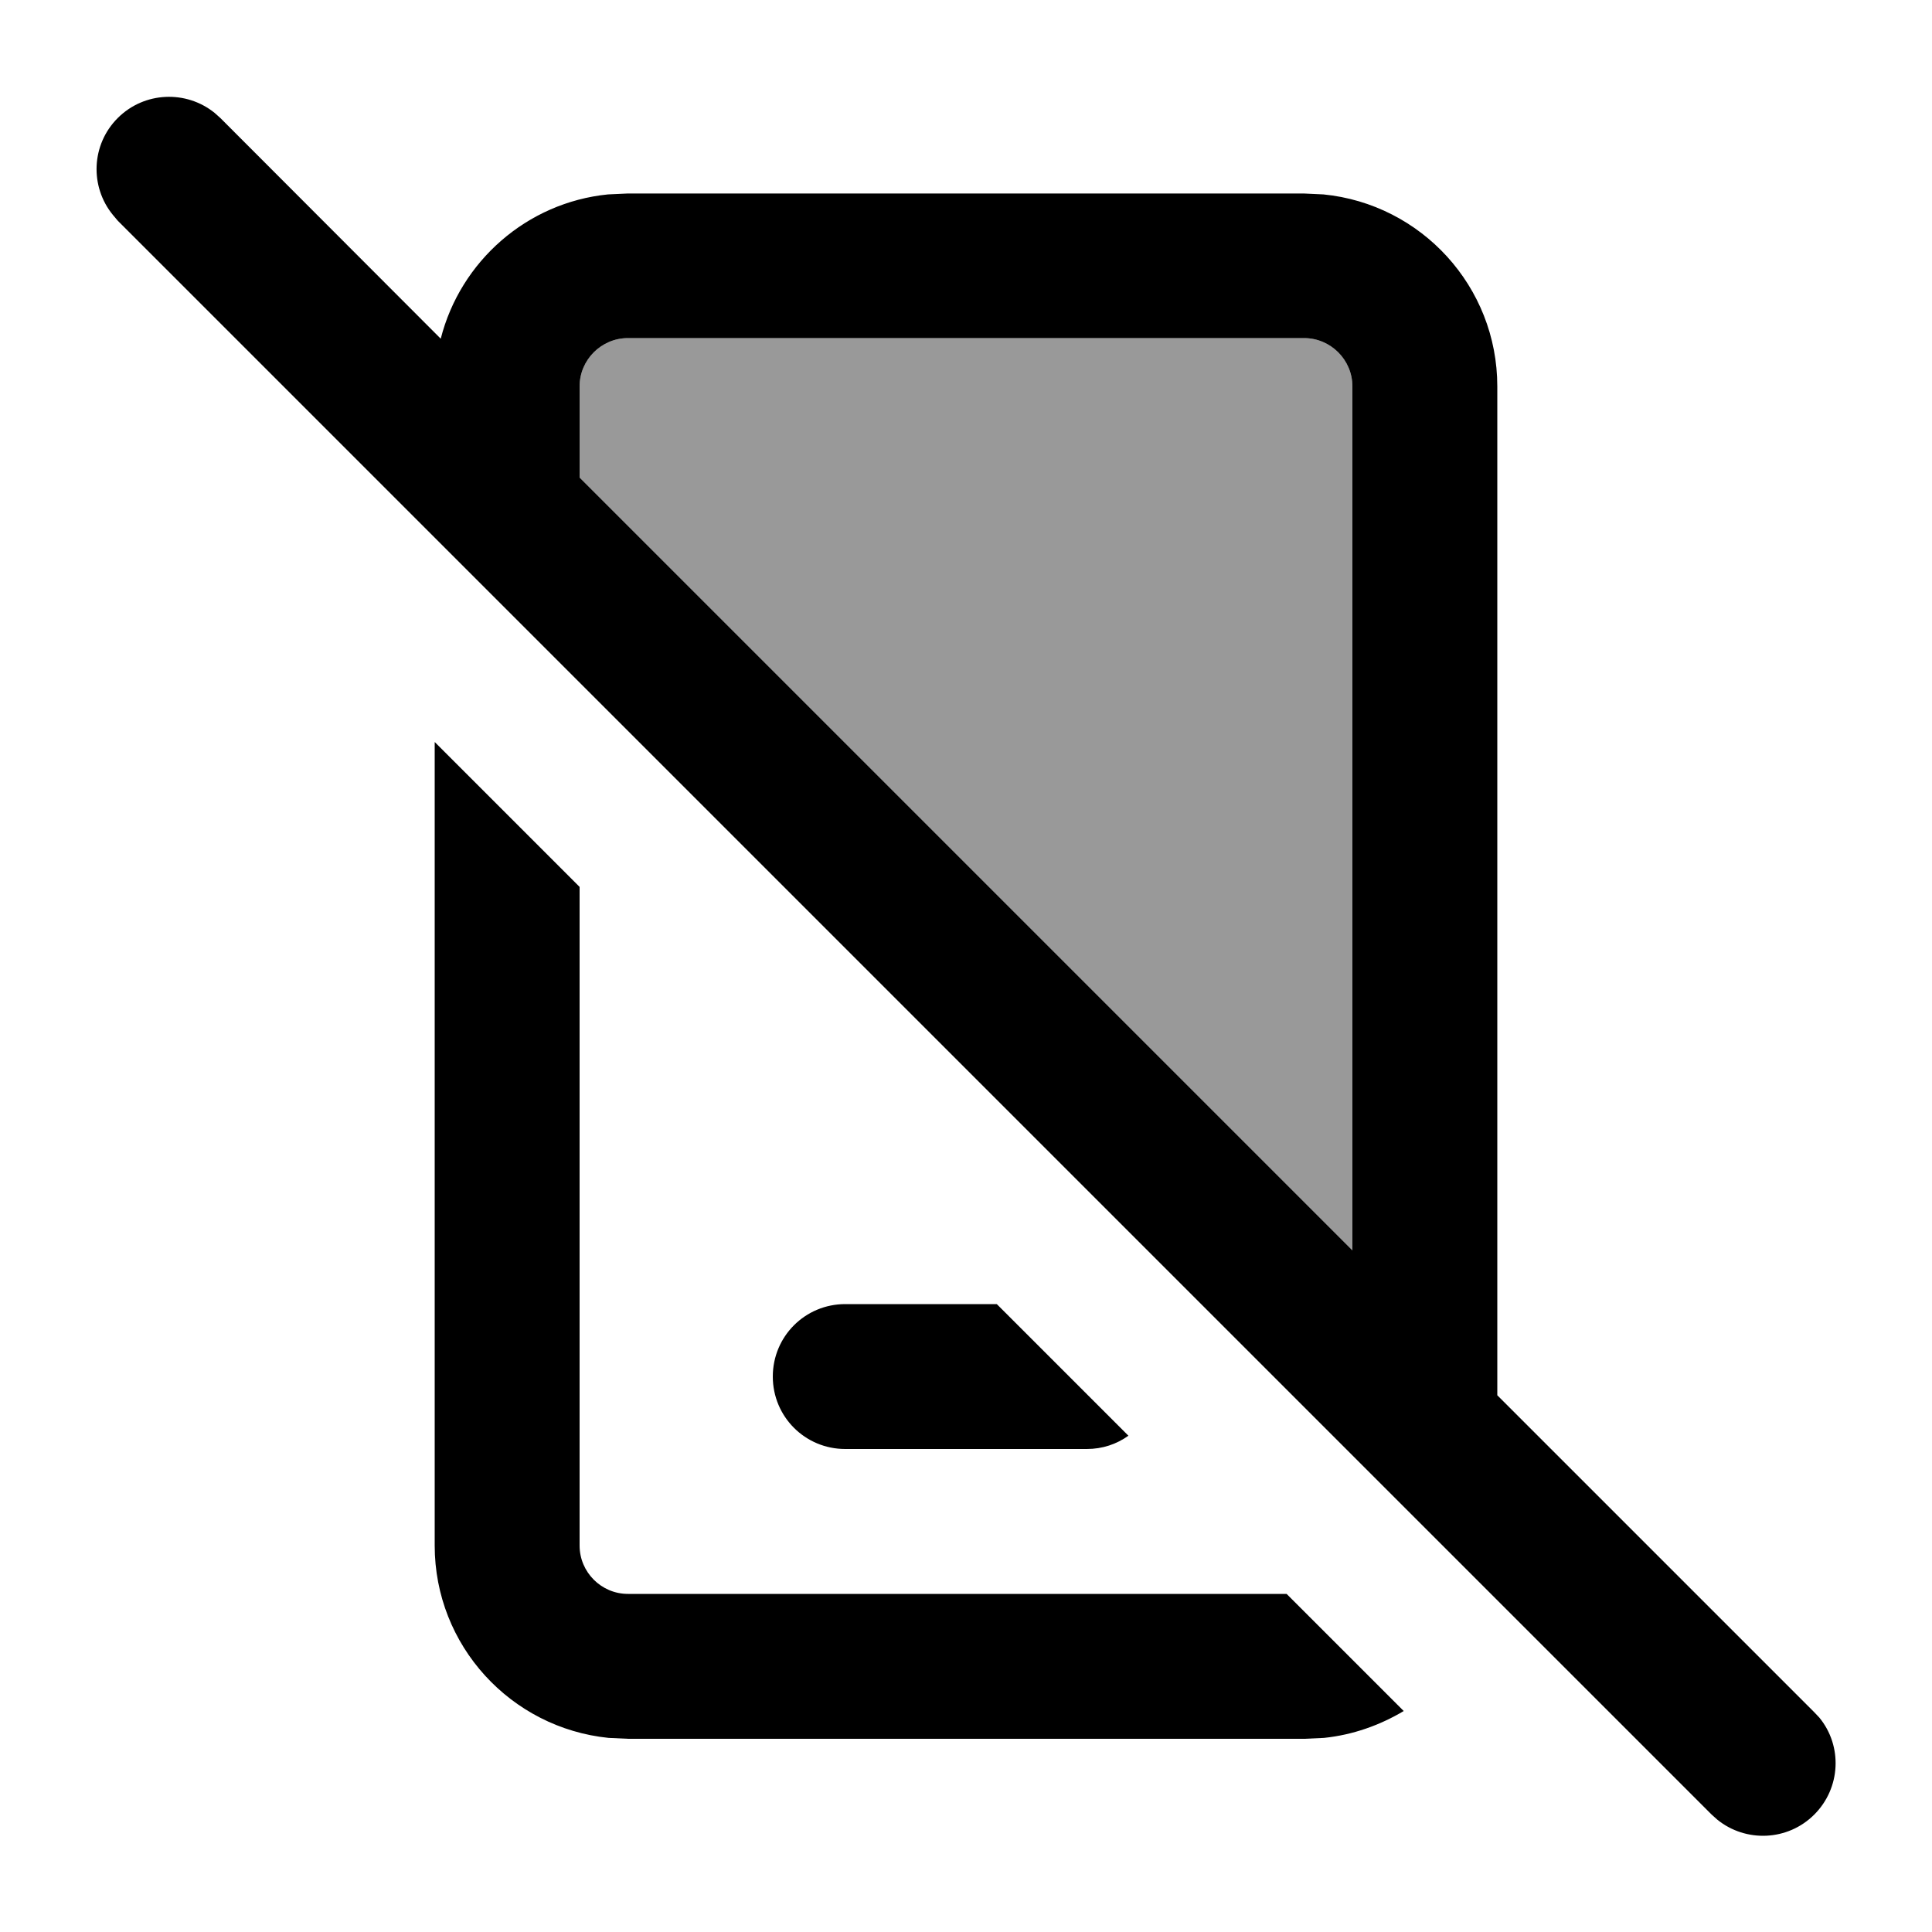
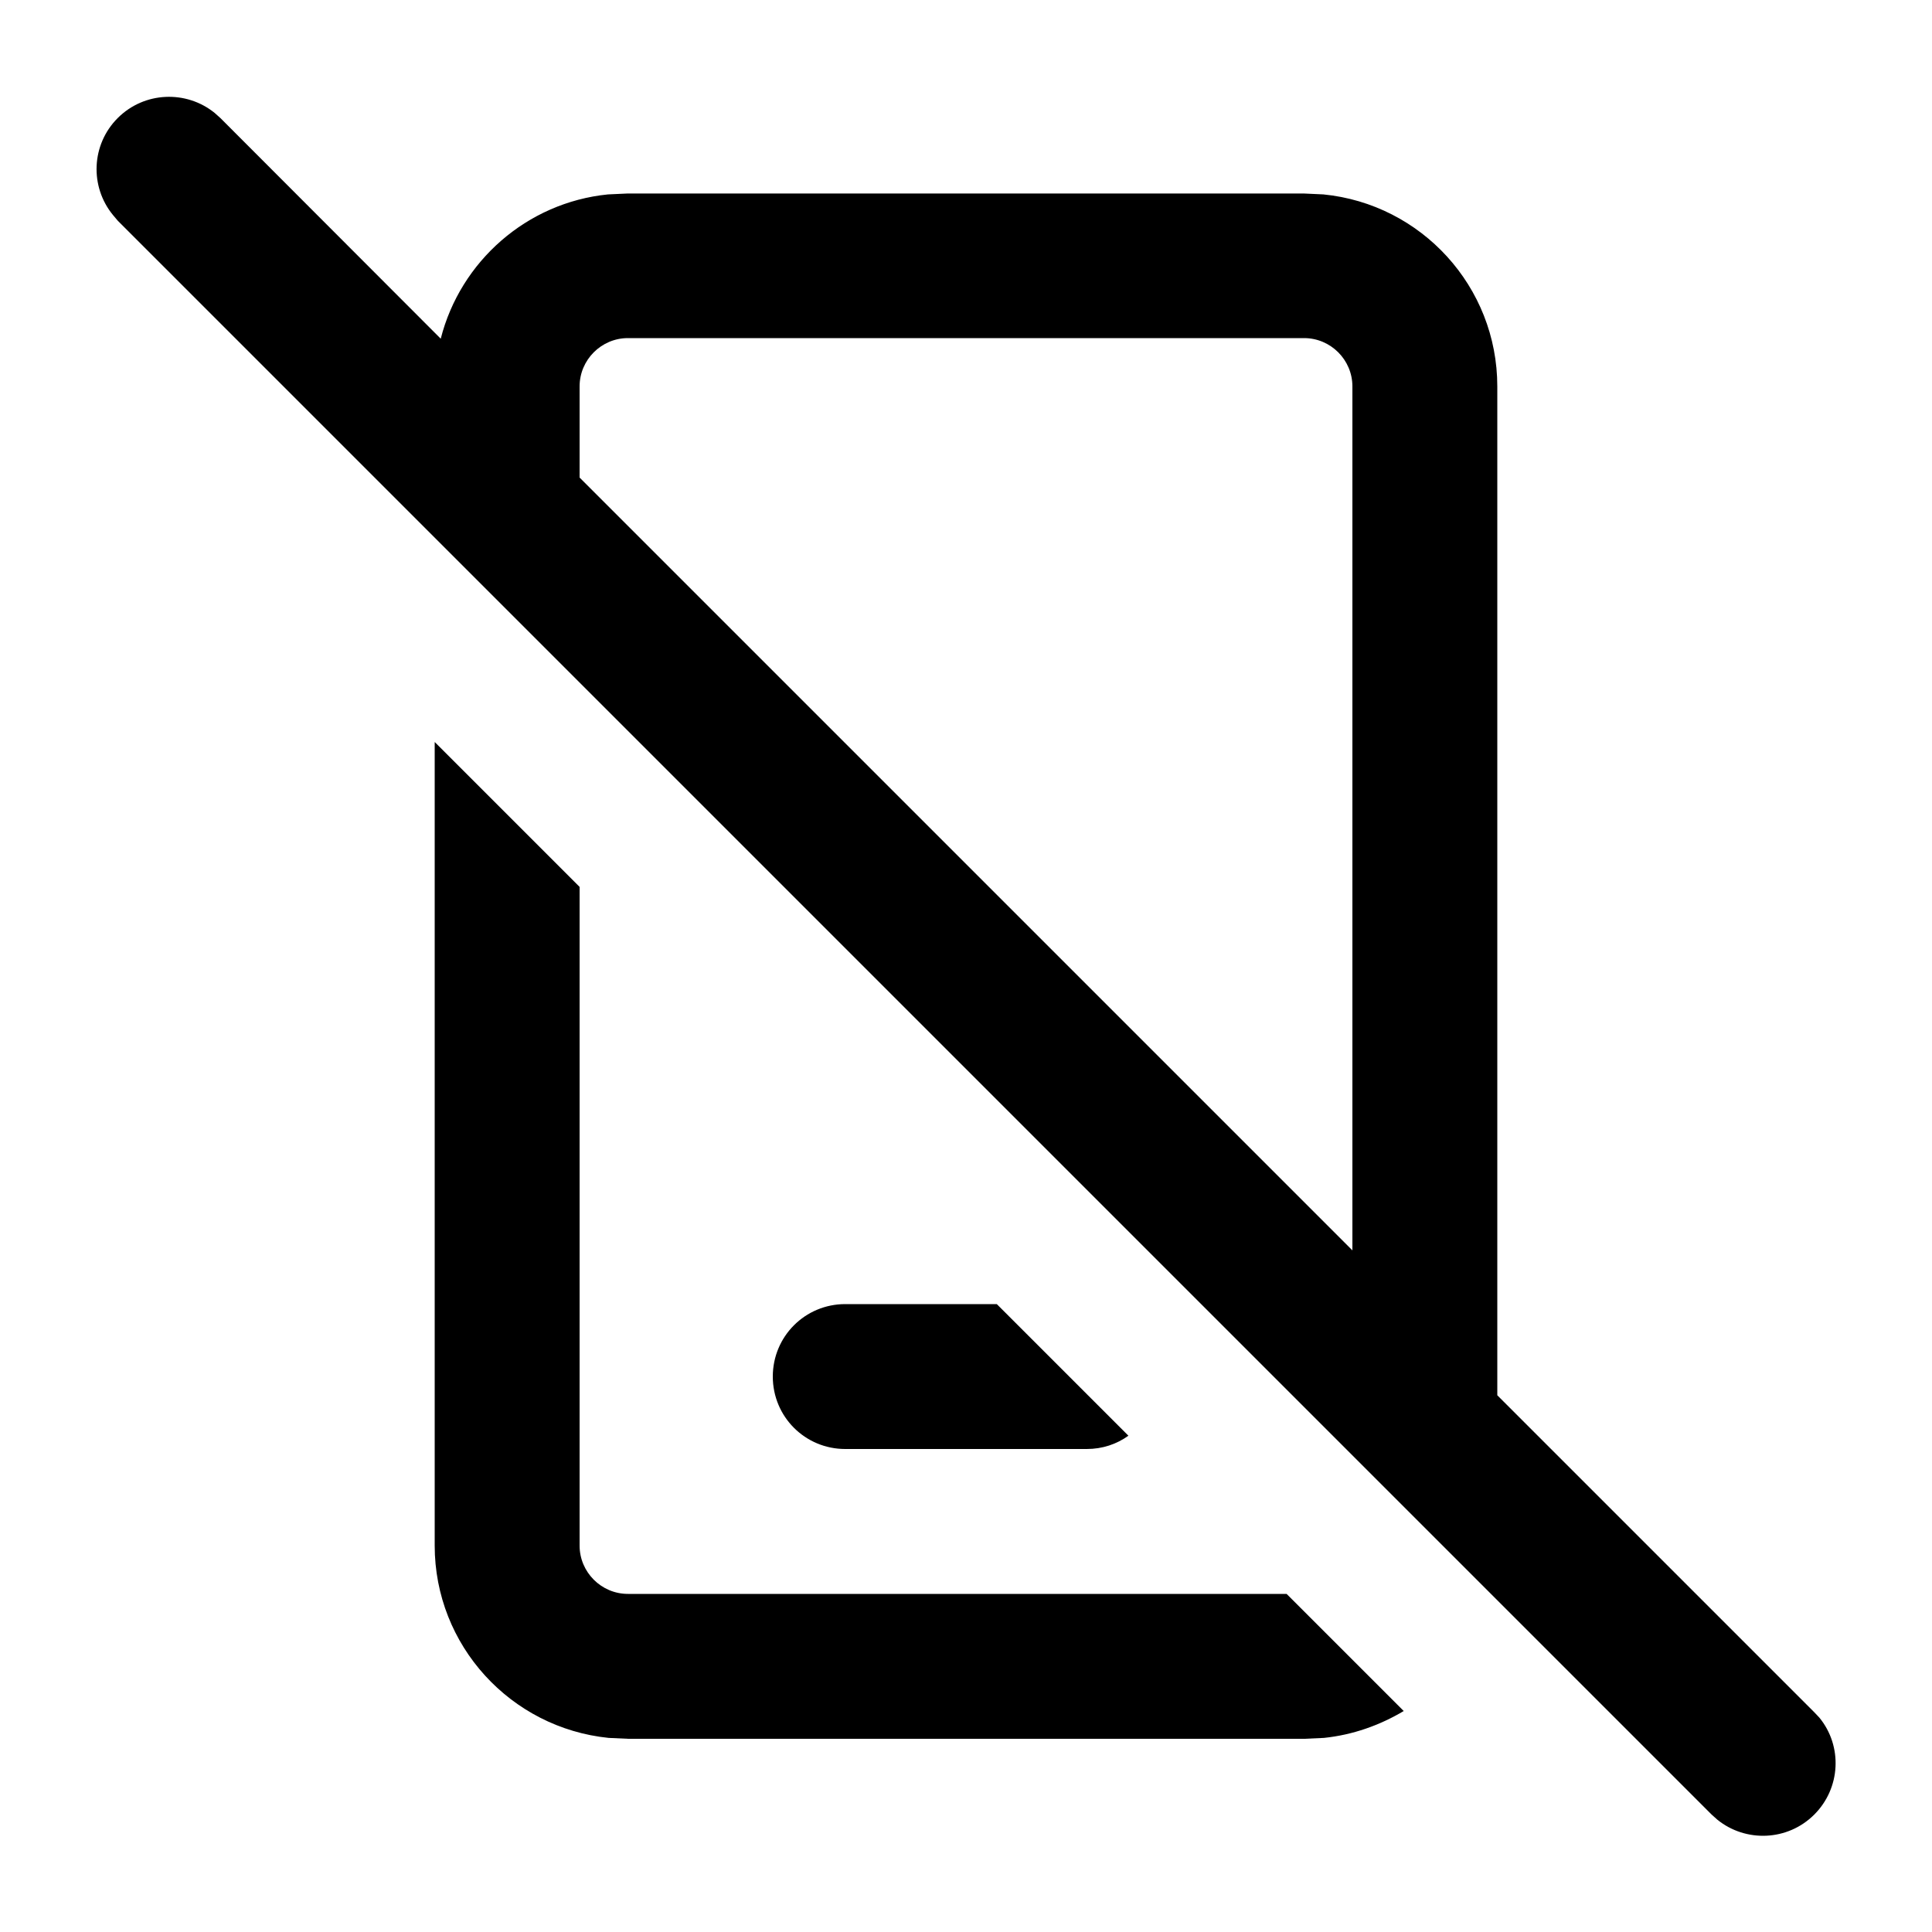
<svg xmlns="http://www.w3.org/2000/svg" viewBox="0 0 640 640">
-   <path opacity=".4" fill="currentColor" d="M192 128L192 158.2L448 414.2L448 128C448 119.2 440.8 112 432 112L208 112C199.2 112 192 119.2 192 128z" />
  <path fill="currentColor" d="M39 39.1C47.8 30.3 61.7 29.8 71.1 37.4L73 39.1L146 112.2C152.5 86.6 174.5 67.1 201.4 64.4L207.9 64.1L431.9 64.1L438.4 64.4C470.8 67.6 496 94.9 496 128L496 462.2L601 567.2L602.7 569C610.4 578.4 609.8 592.3 601 601.1C592.2 609.9 578.3 610.4 568.9 602.8L567 601.1L39 73.1L37.4 71.2C29.7 61.8 30.2 47.9 39 39.1zM192 293.8L192 512C192 520.8 199.2 528 208 528L426.2 528L465 566.8C457.1 571.5 448.2 574.7 438.6 575.7L432.1 576L208.1 576L201.6 575.7C169.2 572.4 144 545.1 144 512L144 245.8L192 293.8zM373.8 475.6C369.9 478.4 365.2 480 360 480L280 480C266.7 480 256 469.3 256 456C256 442.7 266.7 432 280 432L330.2 432L373.8 475.6zM208 112C199.2 112 192 119.2 192 128L192 158.2L448 414.2L448 128C448 119.2 440.8 112 432 112L208 112z" />
</svg>